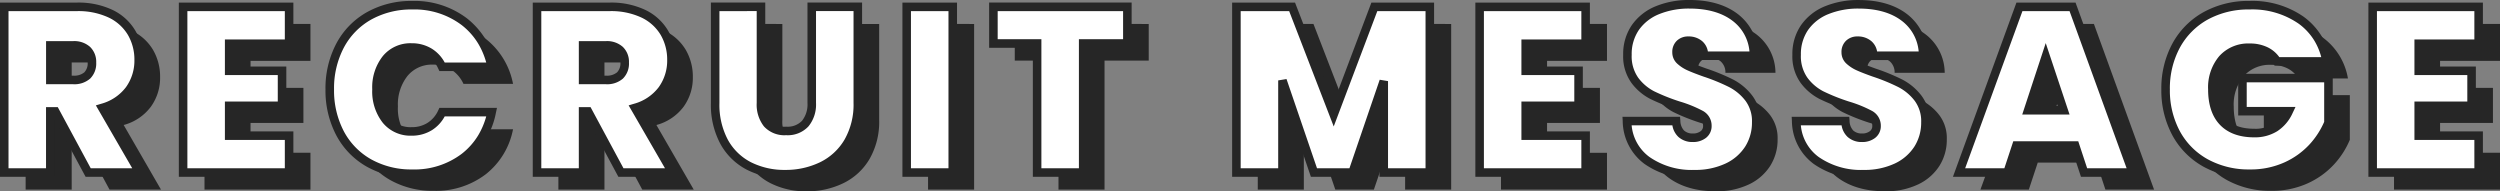
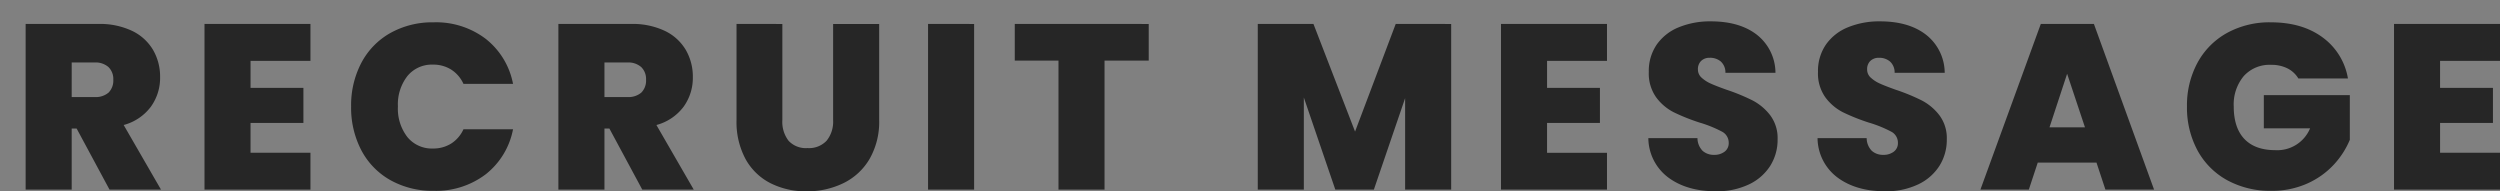
<svg xmlns="http://www.w3.org/2000/svg" width="585.095" height="44.765" viewBox="0 0 585.095 44.765">
  <rect x="0" y="0" width="585.095" height="44.765" fill="#808080" stroke="none" />
  <g transform="translate(13143.135 -8868.62)">
    <path d="M-269.5,0l-7.7-14.3h-1.155V0h-10.78V-38.775h17a17.575,17.575,0,0,1,7.92,1.623,11.366,11.366,0,0,1,4.9,4.455,12.387,12.387,0,0,1,1.65,6.353,11.544,11.544,0,0,1-2.173,6.958,11.74,11.74,0,0,1-6.352,4.263L-257.455,0Zm-8.855-21.67h5.335a4.629,4.629,0,0,0,3.3-1.045,3.976,3.976,0,0,0,1.1-3.025,3.867,3.867,0,0,0-1.128-2.943,4.571,4.571,0,0,0-3.272-1.072h-5.335Zm41.855-8.47v6.325h12.375v8.2H-236.5v6.985h14.025V0h-24.8V-38.775h24.8v8.635Zm23.54,10.67a21.329,21.329,0,0,1,2.393-10.2,17.186,17.186,0,0,1,6.793-6.985,20.11,20.11,0,0,1,10.12-2.5,19.193,19.193,0,0,1,12.21,3.877,17.587,17.587,0,0,1,6.38,10.532h-11.6a7.771,7.771,0,0,0-2.887-3.355,7.856,7.856,0,0,0-4.263-1.155,7.377,7.377,0,0,0-5.967,2.667,10.755,10.755,0,0,0-2.227,7.123,10.844,10.844,0,0,0,2.227,7.177,7.377,7.377,0,0,0,5.967,2.667,7.856,7.856,0,0,0,4.263-1.155,7.771,7.771,0,0,0,2.887-3.355h11.6A17.587,17.587,0,0,1-181.445-3.6,19.193,19.193,0,0,1-193.655.275a20.11,20.11,0,0,1-10.12-2.5,17.186,17.186,0,0,1-6.793-6.985A21.447,21.447,0,0,1-212.96-19.47ZM-144.815,0l-7.7-14.3h-1.155V0h-10.78V-38.775h16.995a17.575,17.575,0,0,1,7.92,1.623,11.365,11.365,0,0,1,4.9,4.455,12.387,12.387,0,0,1,1.65,6.353,11.544,11.544,0,0,1-2.173,6.958,11.74,11.74,0,0,1-6.352,4.263L-132.77,0Zm-8.855-21.67h5.335a4.629,4.629,0,0,0,3.3-1.045,3.976,3.976,0,0,0,1.1-3.025,3.867,3.867,0,0,0-1.128-2.943,4.571,4.571,0,0,0-3.272-1.072h-5.335Zm41.635-17.1v22.5a7.234,7.234,0,0,0,1.458,4.84,5.506,5.506,0,0,0,4.427,1.705,5.631,5.631,0,0,0,4.482-1.733,7.076,7.076,0,0,0,1.513-4.813v-22.5h10.78v22.5a17.413,17.413,0,0,1-2.255,9.1,14.392,14.392,0,0,1-6.132,5.665,19.318,19.318,0,0,1-8.608,1.9,18.287,18.287,0,0,1-8.442-1.9,13.818,13.818,0,0,1-5.83-5.638,18.274,18.274,0,0,1-2.118-9.13v-22.5Zm44.88,0V0h-10.78V-38.775Zm40.865,0v8.58H-36.63V0H-47.41V-30.2H-57.64v-8.58Zm70.785,0V0H33.715V-21.4L26.4,0H17.38L10.01-21.56V0H-.77V-38.775H12.265L22-13.585l9.515-25.19Zm22.44,8.635v6.325H79.31v8.2H66.935v6.985H80.96V0H56.155V-38.775H80.96v8.635ZM106.425.385q-6.765,0-11.11-3.218a11.626,11.626,0,0,1-4.675-9.213h11.495a4.29,4.29,0,0,0,1.21,2.97,3.889,3.889,0,0,0,2.695.935,3.89,3.89,0,0,0,2.448-.743,2.458,2.458,0,0,0,.963-2.063,2.916,2.916,0,0,0-1.6-2.64,28.111,28.111,0,0,0-5.17-2.09,46.561,46.561,0,0,1-6.132-2.448,11.764,11.764,0,0,1-4.07-3.465,9.609,9.609,0,0,1-1.732-5.968,10.878,10.878,0,0,1,1.87-6.407,11.571,11.571,0,0,1,5.17-4.042,19.293,19.293,0,0,1,7.48-1.375q6.765,0,10.808,3.162a11.375,11.375,0,0,1,4.317,8.883H108.68a3.454,3.454,0,0,0-1.072-2.64,3.851,3.851,0,0,0-2.613-.88,2.794,2.794,0,0,0-1.98.715,2.64,2.64,0,0,0-.77,2.035,2.512,2.512,0,0,0,.853,1.9,7.825,7.825,0,0,0,2.118,1.375q1.265.578,3.74,1.458a45.952,45.952,0,0,1,6.077,2.5,12.417,12.417,0,0,1,4.125,3.465,8.909,8.909,0,0,1,1.733,5.638,11.414,11.414,0,0,1-1.733,6.215,11.9,11.9,0,0,1-5,4.345A17.461,17.461,0,0,1,106.425.385Zm39.6,0q-6.765,0-11.11-3.218a11.626,11.626,0,0,1-4.675-9.213h11.495a4.29,4.29,0,0,0,1.21,2.97,3.889,3.889,0,0,0,2.695.935,3.89,3.89,0,0,0,2.448-.743,2.458,2.458,0,0,0,.962-2.063,2.916,2.916,0,0,0-1.6-2.64,28.111,28.111,0,0,0-5.17-2.09,46.561,46.561,0,0,1-6.133-2.448,11.764,11.764,0,0,1-4.07-3.465,9.609,9.609,0,0,1-1.732-5.968,10.878,10.878,0,0,1,1.87-6.407,11.571,11.571,0,0,1,5.17-4.042,19.293,19.293,0,0,1,7.48-1.375q6.765,0,10.807,3.162A11.375,11.375,0,0,1,160-27.335H148.28a3.454,3.454,0,0,0-1.072-2.64,3.851,3.851,0,0,0-2.613-.88,2.794,2.794,0,0,0-1.98.715,2.64,2.64,0,0,0-.77,2.035,2.512,2.512,0,0,0,.853,1.9,7.825,7.825,0,0,0,2.117,1.375q1.265.578,3.74,1.458a45.952,45.952,0,0,1,6.077,2.5,12.417,12.417,0,0,1,4.125,3.465,8.909,8.909,0,0,1,1.732,5.638,11.414,11.414,0,0,1-1.732,6.215,11.9,11.9,0,0,1-5.005,4.345A17.461,17.461,0,0,1,146.025.385Zm49.5-6.71h-13.75L179.685,0h-11.33L182.49-38.775h12.43L209,0H197.615Zm-2.695-8.25-4.18-12.54-4.125,12.54Zm49.94-11.44a6.242,6.242,0,0,0-2.557-2.365,8.333,8.333,0,0,0-3.823-.825,8.118,8.118,0,0,0-6.408,2.64,10.315,10.315,0,0,0-2.337,7.1q0,5,2.5,7.617t7.287,2.613a8.312,8.312,0,0,0,8.085-5.115H234.685V-22.11h20.13v10.45A19.732,19.732,0,0,1,251.1-5.885a19.03,19.03,0,0,1-6.187,4.428A20.062,20.062,0,0,1,236.39.275a20.8,20.8,0,0,1-10.312-2.5,17.4,17.4,0,0,1-6.93-6.985A21.056,21.056,0,0,1,216.7-19.47a20.94,20.94,0,0,1,2.448-10.2,17.453,17.453,0,0,1,6.9-6.985,20.643,20.643,0,0,1,10.285-2.5q7.315,0,12.1,3.52a14.938,14.938,0,0,1,5.94,9.625Zm33.165-4.125v6.325H288.31v8.2H275.935v6.985H289.96V0H265.155V-38.775H289.96v8.635Z" transform="translate(-12848 8913)" fill="#262626" />
-     <path d="M-269.5,0l-7.7-14.3h-1.155V0h-10.78V-38.775h17a17.575,17.575,0,0,1,7.92,1.623,11.366,11.366,0,0,1,4.9,4.455,12.387,12.387,0,0,1,1.65,6.353,11.544,11.544,0,0,1-2.173,6.958,11.74,11.74,0,0,1-6.352,4.263L-257.455,0Zm-8.855-21.67h5.335a4.629,4.629,0,0,0,3.3-1.045,3.976,3.976,0,0,0,1.1-3.025,3.867,3.867,0,0,0-1.128-2.943,4.571,4.571,0,0,0-3.272-1.072h-5.335Zm41.855-8.47v6.325h12.375v8.2H-236.5v6.985h14.025V0h-24.8V-38.775h24.8v8.635Zm23.54,10.67a21.329,21.329,0,0,1,2.393-10.2,17.186,17.186,0,0,1,6.793-6.985,20.11,20.11,0,0,1,10.12-2.5,19.193,19.193,0,0,1,12.21,3.877,17.587,17.587,0,0,1,6.38,10.532h-11.6a7.771,7.771,0,0,0-2.887-3.355,7.856,7.856,0,0,0-4.263-1.155,7.377,7.377,0,0,0-5.967,2.667,10.755,10.755,0,0,0-2.227,7.123,10.844,10.844,0,0,0,2.227,7.177,7.377,7.377,0,0,0,5.967,2.667,7.856,7.856,0,0,0,4.263-1.155,7.771,7.771,0,0,0,2.887-3.355h11.6A17.587,17.587,0,0,1-181.445-3.6,19.193,19.193,0,0,1-193.655.275a20.11,20.11,0,0,1-10.12-2.5,17.186,17.186,0,0,1-6.793-6.985A21.447,21.447,0,0,1-212.96-19.47ZM-144.815,0l-7.7-14.3h-1.155V0h-10.78V-38.775h16.995a17.575,17.575,0,0,1,7.92,1.623,11.365,11.365,0,0,1,4.9,4.455,12.387,12.387,0,0,1,1.65,6.353,11.544,11.544,0,0,1-2.173,6.958,11.74,11.74,0,0,1-6.352,4.263L-132.77,0Zm-8.855-21.67h5.335a4.629,4.629,0,0,0,3.3-1.045,3.976,3.976,0,0,0,1.1-3.025,3.867,3.867,0,0,0-1.128-2.943,4.571,4.571,0,0,0-3.272-1.072h-5.335Zm41.635-17.1v22.5a7.234,7.234,0,0,0,1.458,4.84,5.506,5.506,0,0,0,4.427,1.705,5.631,5.631,0,0,0,4.482-1.733,7.076,7.076,0,0,0,1.513-4.813v-22.5h10.78v22.5a17.413,17.413,0,0,1-2.255,9.1,14.392,14.392,0,0,1-6.132,5.665,19.318,19.318,0,0,1-8.608,1.9,18.287,18.287,0,0,1-8.442-1.9,13.818,13.818,0,0,1-5.83-5.638,18.274,18.274,0,0,1-2.118-9.13v-22.5Zm44.88,0V0h-10.78V-38.775Zm40.865,0v8.58H-36.63V0H-47.41V-30.2H-57.64v-8.58Zm70.785,0V0H33.715V-21.4L26.4,0H17.38L10.01-21.56V0H-.77V-38.775H12.265L22-13.585l9.515-25.19Zm22.44,8.635v6.325H79.31v8.2H66.935v6.985H80.96V0H56.155V-38.775H80.96v8.635ZM106.425.385q-6.765,0-11.11-3.218a11.626,11.626,0,0,1-4.675-9.213h11.495a4.29,4.29,0,0,0,1.21,2.97,3.889,3.889,0,0,0,2.695.935,3.89,3.89,0,0,0,2.448-.743,2.458,2.458,0,0,0,.963-2.063,2.916,2.916,0,0,0-1.6-2.64,28.111,28.111,0,0,0-5.17-2.09,46.561,46.561,0,0,1-6.132-2.448,11.764,11.764,0,0,1-4.07-3.465,9.609,9.609,0,0,1-1.732-5.968,10.878,10.878,0,0,1,1.87-6.407,11.571,11.571,0,0,1,5.17-4.042,19.293,19.293,0,0,1,7.48-1.375q6.765,0,10.808,3.162a11.375,11.375,0,0,1,4.317,8.883H108.68a3.454,3.454,0,0,0-1.072-2.64,3.851,3.851,0,0,0-2.613-.88,2.794,2.794,0,0,0-1.98.715,2.64,2.64,0,0,0-.77,2.035,2.512,2.512,0,0,0,.853,1.9,7.825,7.825,0,0,0,2.118,1.375q1.265.578,3.74,1.458a45.952,45.952,0,0,1,6.077,2.5,12.417,12.417,0,0,1,4.125,3.465,8.909,8.909,0,0,1,1.733,5.638,11.414,11.414,0,0,1-1.733,6.215,11.9,11.9,0,0,1-5,4.345A17.461,17.461,0,0,1,106.425.385Zm39.6,0q-6.765,0-11.11-3.218a11.626,11.626,0,0,1-4.675-9.213h11.495a4.29,4.29,0,0,0,1.21,2.97,3.889,3.889,0,0,0,2.695.935,3.89,3.89,0,0,0,2.448-.743,2.458,2.458,0,0,0,.962-2.063,2.916,2.916,0,0,0-1.6-2.64,28.111,28.111,0,0,0-5.17-2.09,46.561,46.561,0,0,1-6.133-2.448,11.764,11.764,0,0,1-4.07-3.465,9.609,9.609,0,0,1-1.732-5.968,10.878,10.878,0,0,1,1.87-6.407,11.571,11.571,0,0,1,5.17-4.042,19.293,19.293,0,0,1,7.48-1.375q6.765,0,10.807,3.162A11.375,11.375,0,0,1,160-27.335H148.28a3.454,3.454,0,0,0-1.072-2.64,3.851,3.851,0,0,0-2.613-.88,2.794,2.794,0,0,0-1.98.715,2.64,2.64,0,0,0-.77,2.035,2.512,2.512,0,0,0,.853,1.9,7.825,7.825,0,0,0,2.117,1.375q1.265.578,3.74,1.458a45.952,45.952,0,0,1,6.077,2.5,12.417,12.417,0,0,1,4.125,3.465,8.909,8.909,0,0,1,1.732,5.638,11.414,11.414,0,0,1-1.732,6.215,11.9,11.9,0,0,1-5.005,4.345A17.461,17.461,0,0,1,146.025.385Zm49.5-6.71h-13.75L179.685,0h-11.33L182.49-38.775h12.43L209,0H197.615Zm-2.695-8.25-4.18-12.54-4.125,12.54Zm49.94-11.44a6.242,6.242,0,0,0-2.557-2.365,8.333,8.333,0,0,0-3.823-.825,8.118,8.118,0,0,0-6.408,2.64,10.315,10.315,0,0,0-2.337,7.1q0,5,2.5,7.617t7.287,2.613a8.312,8.312,0,0,0,8.085-5.115H234.685V-22.11h20.13v10.45A19.732,19.732,0,0,1,251.1-5.885a19.03,19.03,0,0,1-6.187,4.428A20.062,20.062,0,0,1,236.39.275a20.8,20.8,0,0,1-10.312-2.5,17.4,17.4,0,0,1-6.93-6.985A21.056,21.056,0,0,1,216.7-19.47a20.94,20.94,0,0,1,2.448-10.2,17.453,17.453,0,0,1,6.9-6.985,20.643,20.643,0,0,1,10.285-2.5q7.315,0,12.1,3.52a14.938,14.938,0,0,1,5.94,9.625Zm33.165-4.125v6.325H288.31v8.2H275.935v6.985H289.96V0H265.155V-38.775H289.96v8.635Z" transform="translate(-12853 8909)" fill="#fff" />
-     <path d="M146.025,1.385A19.231,19.231,0,0,1,134.32-2.029a12.632,12.632,0,0,1-5.078-9.961l-.058-1.055h13.474l.074.919a3.382,3.382,0,0,0,.88,2.306,2.9,2.9,0,0,0,2.028.68,2.9,2.9,0,0,0,1.837-.534,1.461,1.461,0,0,0,.573-1.271,1.919,1.919,0,0,0-1.1-1.777,27.377,27.377,0,0,0-4.972-2l-.009,0a47.754,47.754,0,0,1-6.268-2.5,12.808,12.808,0,0,1-4.415-3.753,10.619,10.619,0,0,1-1.936-6.572,11.905,11.905,0,0,1,2.051-6.982,12.606,12.606,0,0,1,5.6-4.392,20.372,20.372,0,0,1,7.865-1.452c4.718,0,8.561,1.135,11.424,3.375a12.382,12.382,0,0,1,4.7,9.622l.05,1.048H147.311l-.03-.969a2.5,2.5,0,0,0-.727-1.915,2.864,2.864,0,0,0-1.958-.636,1.818,1.818,0,0,0-1.3.448,1.683,1.683,0,0,0-.45,1.3,1.52,1.52,0,0,0,.536,1.167,6.869,6.869,0,0,0,1.85,1.2c.813.371,2.043.85,3.657,1.424a47.13,47.13,0,0,1,6.205,2.558,13.467,13.467,0,0,1,4.455,3.739,9.92,9.92,0,0,1,1.943,6.251A12.45,12.45,0,0,1,159.6-5.022a12.934,12.934,0,0,1-5.413,4.711A18.526,18.526,0,0,1,146.025,1.385Zm-14.693-12.43a10.308,10.308,0,0,0,4.178,7.409A17.292,17.292,0,0,0,146.025-.615a16.558,16.558,0,0,0,7.289-1.494,10.968,10.968,0,0,0,4.6-3.979,10.482,10.482,0,0,0,1.579-5.682,7.978,7.978,0,0,0-1.522-5.024,11.484,11.484,0,0,0-3.8-3.191,45.208,45.208,0,0,0-5.943-2.445l-.01,0c-1.669-.593-2.954-1.095-3.82-1.49a8.857,8.857,0,0,1-2.385-1.554,3.532,3.532,0,0,1-1.169-2.628,3.608,3.608,0,0,1,1.09-2.768,3.775,3.775,0,0,1,2.66-.982,4.837,4.837,0,0,1,3.267,1.124,4.06,4.06,0,0,1,1.315,2.4h9.733a10.049,10.049,0,0,0-3.849-7.095c-2.5-1.957-5.931-2.95-10.191-2.95a18.392,18.392,0,0,0-7.1,1.3,10.639,10.639,0,0,0-4.736,3.693,9.949,9.949,0,0,0-1.689,5.833,8.689,8.689,0,0,0,1.529,5.363,10.829,10.829,0,0,0,3.725,3.177,45.826,45.826,0,0,0,6,2.391,28.68,28.68,0,0,1,5.361,2.177,3.917,3.917,0,0,1,2.089,3.5A3.466,3.466,0,0,1,148.7-8.091a4.879,4.879,0,0,1-3.058.951,4.874,4.874,0,0,1-3.362-1.19,4.745,4.745,0,0,1-1.415-2.715ZM106.425,1.385A19.231,19.231,0,0,1,94.72-2.029a12.632,12.632,0,0,1-5.078-9.961l-.058-1.055h13.474l.075.919a3.383,3.383,0,0,0,.88,2.306,2.9,2.9,0,0,0,2.028.68,2.9,2.9,0,0,0,1.837-.534,1.461,1.461,0,0,0,.573-1.271,1.919,1.919,0,0,0-1.1-1.777,27.376,27.376,0,0,0-4.972-2l-.009,0a47.755,47.755,0,0,1-6.268-2.5,12.808,12.808,0,0,1-4.415-3.753,10.619,10.619,0,0,1-1.936-6.572A11.905,11.905,0,0,1,91.8-34.537a12.606,12.606,0,0,1,5.6-4.392,20.372,20.372,0,0,1,7.865-1.452c4.718,0,8.561,1.135,11.424,3.375a12.381,12.381,0,0,1,4.7,9.622l.05,1.048H107.711l-.03-.969a2.5,2.5,0,0,0-.727-1.915,2.864,2.864,0,0,0-1.958-.636,1.818,1.818,0,0,0-1.3.448,1.683,1.683,0,0,0-.45,1.3,1.52,1.52,0,0,0,.536,1.167,6.871,6.871,0,0,0,1.85,1.2c.813.371,2.043.85,3.657,1.424a47.128,47.128,0,0,1,6.205,2.558,13.465,13.465,0,0,1,4.455,3.739,9.92,9.92,0,0,1,1.943,6.251A12.45,12.45,0,0,1,120-5.022a12.934,12.934,0,0,1-5.413,4.711A18.526,18.526,0,0,1,106.425,1.385ZM91.732-11.045A10.308,10.308,0,0,0,95.91-3.636,17.292,17.292,0,0,0,106.425-.615a16.558,16.558,0,0,0,7.289-1.494,10.968,10.968,0,0,0,4.6-3.979,10.482,10.482,0,0,0,1.579-5.682,7.978,7.978,0,0,0-1.522-5.024,11.482,11.482,0,0,0-3.8-3.191,45.206,45.206,0,0,0-5.943-2.445l-.01,0c-1.669-.593-2.954-1.095-3.82-1.49a8.856,8.856,0,0,1-2.385-1.554,3.532,3.532,0,0,1-1.169-2.628,3.608,3.608,0,0,1,1.09-2.768,3.775,3.775,0,0,1,2.66-.982,4.837,4.837,0,0,1,3.267,1.124,4.06,4.06,0,0,1,1.315,2.4h9.733a10.048,10.048,0,0,0-3.849-7.095c-2.5-1.958-5.931-2.95-10.191-2.95a18.392,18.392,0,0,0-7.1,1.3,10.639,10.639,0,0,0-4.736,3.693,9.949,9.949,0,0,0-1.689,5.833,8.689,8.689,0,0,0,1.529,5.363A10.829,10.829,0,0,0,97-19.015a45.825,45.825,0,0,0,6,2.391,28.68,28.68,0,0,1,5.361,2.177,3.917,3.917,0,0,1,2.089,3.5A3.466,3.466,0,0,1,109.1-8.091a4.879,4.879,0,0,1-3.058.951,4.874,4.874,0,0,1-3.362-1.19,4.746,4.746,0,0,1-1.415-2.715Zm-198.1,12.43a19.359,19.359,0,0,1-8.9-2.007,14.864,14.864,0,0,1-6.245-6.035,19.337,19.337,0,0,1-2.247-9.623v-23.5h12.725v23.5a6.32,6.32,0,0,0,1.218,4.19,4.532,4.532,0,0,0,3.667,1.355,4.651,4.651,0,0,0,3.729-1.39,6.156,6.156,0,0,0,1.266-4.155v-23.5h12.78v23.5a18.471,18.471,0,0,1-2.4,9.616,15.441,15.441,0,0,1-6.551,6.05A20.4,20.4,0,0,1-106.37,1.385Zm-15.39-39.16v21.5a17.381,17.381,0,0,0,1.988,8.637,12.9,12.9,0,0,0,5.415,5.24A17.383,17.383,0,0,0-106.37-.615a18.416,18.416,0,0,0,8.168-1.8,13.472,13.472,0,0,0,5.714-5.28,16.513,16.513,0,0,0,2.113-8.589v-21.5h-8.78v21.5a8.065,8.065,0,0,1-1.759,5.47,6.6,6.6,0,0,1-5.236,2.075,6.475,6.475,0,0,1-5.188-2.055,8.219,8.219,0,0,1-1.7-5.49v-21.5ZM236.39,1.275a21.878,21.878,0,0,1-10.8-2.629,18.468,18.468,0,0,1-7.32-7.379A22.138,22.138,0,0,1,215.7-19.47a22.022,22.022,0,0,1,2.57-10.682,18.517,18.517,0,0,1,7.29-7.378,21.721,21.721,0,0,1,10.775-2.631,20.94,20.94,0,0,1,12.692,3.714,15.973,15.973,0,0,1,6.33,10.245l.224,1.186H242.207l-.292-.481a5.214,5.214,0,0,0-2.156-1.993,7.389,7.389,0,0,0-3.369-.716,7.105,7.105,0,0,0-5.659,2.3,9.4,9.4,0,0,0-2.086,6.432c0,3.055.748,5.385,2.225,6.926s3.673,2.3,6.565,2.3a7.22,7.22,0,0,0,6.362-3.115H233.685V-23.11h22.13v11.647l-.075.183a20.819,20.819,0,0,1-3.9,6.067A20.111,20.111,0,0,1,245.335-.55,21.143,21.143,0,0,1,236.39,1.275Zm-.055-39.435a19.752,19.752,0,0,0-9.8,2.374,16.545,16.545,0,0,0-6.515,6.592A20.049,20.049,0,0,0,217.7-19.47a20.166,20.166,0,0,0,2.325,9.778,16.5,16.5,0,0,0,6.54,6.591A19.907,19.907,0,0,0,236.39-.725a19.166,19.166,0,0,0,8.1-1.64,18.128,18.128,0,0,0,5.868-4.192,18.908,18.908,0,0,0,3.453-5.3v-9.25h-18.13v5.755H247.1l-.675,1.428a9.893,9.893,0,0,1-3.6,4.254,9.912,9.912,0,0,1-5.388,1.434c-3.458,0-6.153-.983-8.01-2.921s-2.78-4.722-2.78-8.309a11.323,11.323,0,0,1,2.589-7.758,9.111,9.111,0,0,1,7.156-2.977,9.357,9.357,0,0,1,4.276.934,7.254,7.254,0,0,1,2.641,2.256h9.817a14.523,14.523,0,0,0-1.663-3.934,13.873,13.873,0,0,0-3.619-3.886A19,19,0,0,0,236.335-38.16ZM-193.655,1.275a21.185,21.185,0,0,1-10.614-2.633,18.249,18.249,0,0,1-7.18-7.383,22.532,22.532,0,0,1-2.51-10.728,22.413,22.413,0,0,1,2.51-10.673,18.249,18.249,0,0,1,7.18-7.383,21.185,21.185,0,0,1,10.614-2.633,20.252,20.252,0,0,1,12.827,4.09,18.639,18.639,0,0,1,6.741,11.11l.26,1.21H-187.3l-.271-.571a6.733,6.733,0,0,0-2.515-2.937,6.816,6.816,0,0,0-3.731-1,6.37,6.37,0,0,0-5.2,2.308,9.842,9.842,0,0,0-2,6.482,9.933,9.933,0,0,0,2,6.537,6.37,6.37,0,0,0,5.2,2.308,6.816,6.816,0,0,0,3.731-1,6.733,6.733,0,0,0,2.515-2.937l.271-.571h13.475l-.26,1.21a18.639,18.639,0,0,1-6.741,11.11A20.252,20.252,0,0,1-193.655,1.275Zm0-39.435a19.216,19.216,0,0,0-9.625,2.372,16.279,16.279,0,0,0-6.4,6.587,20.439,20.439,0,0,0-2.275,9.732,20.559,20.559,0,0,0,2.275,9.787,16.279,16.279,0,0,0,6.4,6.587,19.216,19.216,0,0,0,9.626,2.372A18.305,18.305,0,0,0-182.062-4.39a15.963,15.963,0,0,0,3.831-4.3,17.715,17.715,0,0,0,1.89-4.443h-9.719a8.606,8.606,0,0,1-2.967,3.2,8.875,8.875,0,0,1-4.794,1.308,8.366,8.366,0,0,1-6.735-3.027,11.854,11.854,0,0,1-2.46-7.818,11.766,11.766,0,0,1,2.46-7.763,8.366,8.366,0,0,1,6.735-3.027,8.875,8.875,0,0,1,4.794,1.308,8.606,8.606,0,0,1,2.967,3.2h9.719a17.715,17.715,0,0,0-1.89-4.442,15.963,15.963,0,0,0-3.831-4.3A18.305,18.305,0,0,0-193.655-38.16ZM290.96,1h-26.8V-39.775h26.8V-29.14H276.935v4.325H289.31V-14.62H276.935v4.985H290.96Zm-24.8-2h22.8V-7.635H274.935V-16.62H287.31v-6.195H274.935V-31.14H288.96v-6.635h-22.8ZM210.427,1H196.892L194.8-5.325H182.5L180.408,1H166.926L181.79-39.775h13.831l.239.659ZM198.338-1h9.235L194.219-37.775H183.19L169.784-1h9.178l2.09-6.325h15.2ZM81.96,1H55.155V-39.775H81.96V-29.14H67.935v4.325H80.31V-14.62H67.935v4.985H81.96ZM57.155-1H79.96V-7.635H65.935V-16.62H78.31v-6.195H65.935V-31.14H79.96v-6.635H57.155ZM45.495,1H32.715V-15.379L27.115,1H16.665L11.01-15.543V1H-1.77V-39.775H12.951l9.039,23.388,8.834-23.388H45.495ZM34.715-1h8.78V-37.775H32.206l-10.2,26.992L11.579-37.775H.23V-1H9.01V-21.56l1.946-.323L18.095-1h7.59l7.084-20.719,1.946.324ZM-35.63,1H-48.41V-29.2H-58.64v-10.58h33.35V-29.2H-35.63ZM-46.41-1h8.78V-31.2h10.34v-6.58H-56.64v6.58h10.23ZM-66.155,1h-12.78V-39.775h12.78Zm-10.78-2h8.78V-37.775h-8.78Zm-54.1,2h-14.376l-7.258-13.479V1h-12.78V-39.775h17.995a18.635,18.635,0,0,1,8.367,1.728,12.4,12.4,0,0,1,5.312,4.846,13.428,13.428,0,0,1,1.786,6.856,12.575,12.575,0,0,1-2.363,7.544,12.314,12.314,0,0,1-5.689,4.227Zm-13.181-2h9.714l-8.509-14.717,1.208-.365a10.819,10.819,0,0,0,5.832-3.892,10.616,10.616,0,0,0,1.982-6.371,11.456,11.456,0,0,0-1.514-5.849,10.435,10.435,0,0,0-4.478-4.064,16.678,16.678,0,0,0-7.473-1.517H-163.45V-1h8.78V-15.3h2.752Zm-77.257,2H-248.28V-39.775h26.805V-29.14H-235.5v4.325h12.375V-14.62H-235.5v4.985h14.025ZM-246.28-1h22.805V-7.635H-237.5V-16.62h12.375v-6.195H-237.5V-31.14h14.025v-6.635H-246.28Zm-9.442,2H-270.1l-7.258-13.479V1h-12.78V-39.775h18a18.635,18.635,0,0,1,8.367,1.728,12.4,12.4,0,0,1,5.312,4.846,13.429,13.429,0,0,1,1.786,6.856,12.575,12.575,0,0,1-2.363,7.544,12.314,12.314,0,0,1-5.688,4.227ZM-268.9-1h9.714L-267.7-15.717l1.208-.365a10.819,10.819,0,0,0,5.832-3.892,10.616,10.616,0,0,0,1.982-6.371,11.457,11.457,0,0,0-1.514-5.849,10.435,10.435,0,0,0-4.478-4.064,16.678,16.678,0,0,0-7.473-1.517h-16V-1h8.78V-15.3h2.752Zm463.12-12.575H183.143l5.5-16.721Zm-8.311-2h5.536l-2.786-8.359Zm-334.242-5.1h-6.335V-30.755h6.335a5.542,5.542,0,0,1,3.962,1.348,4.844,4.844,0,0,1,1.438,3.667,4.946,4.946,0,0,1-1.411,3.75A5.594,5.594,0,0,1-148.335-20.67Zm-4.335-2h4.335a3.72,3.72,0,0,0,2.611-.77,3.009,3.009,0,0,0,.789-2.3,2.891,2.891,0,0,0-.817-2.218,3.65,3.65,0,0,0-2.583-.8h-4.335Zm-120.35,2h-6.335V-30.755h6.335a5.542,5.542,0,0,1,3.962,1.348,4.844,4.844,0,0,1,1.438,3.667,4.946,4.946,0,0,1-1.411,3.75A5.594,5.594,0,0,1-273.02-20.67Zm-4.335-2h4.335a3.721,3.721,0,0,0,2.611-.77,3.009,3.009,0,0,0,.789-2.3,2.891,2.891,0,0,0-.817-2.218,3.651,3.651,0,0,0-2.583-.8h-4.335Z" transform="translate(-12853 8909)" fill="#262626" />
  </g>
</svg>